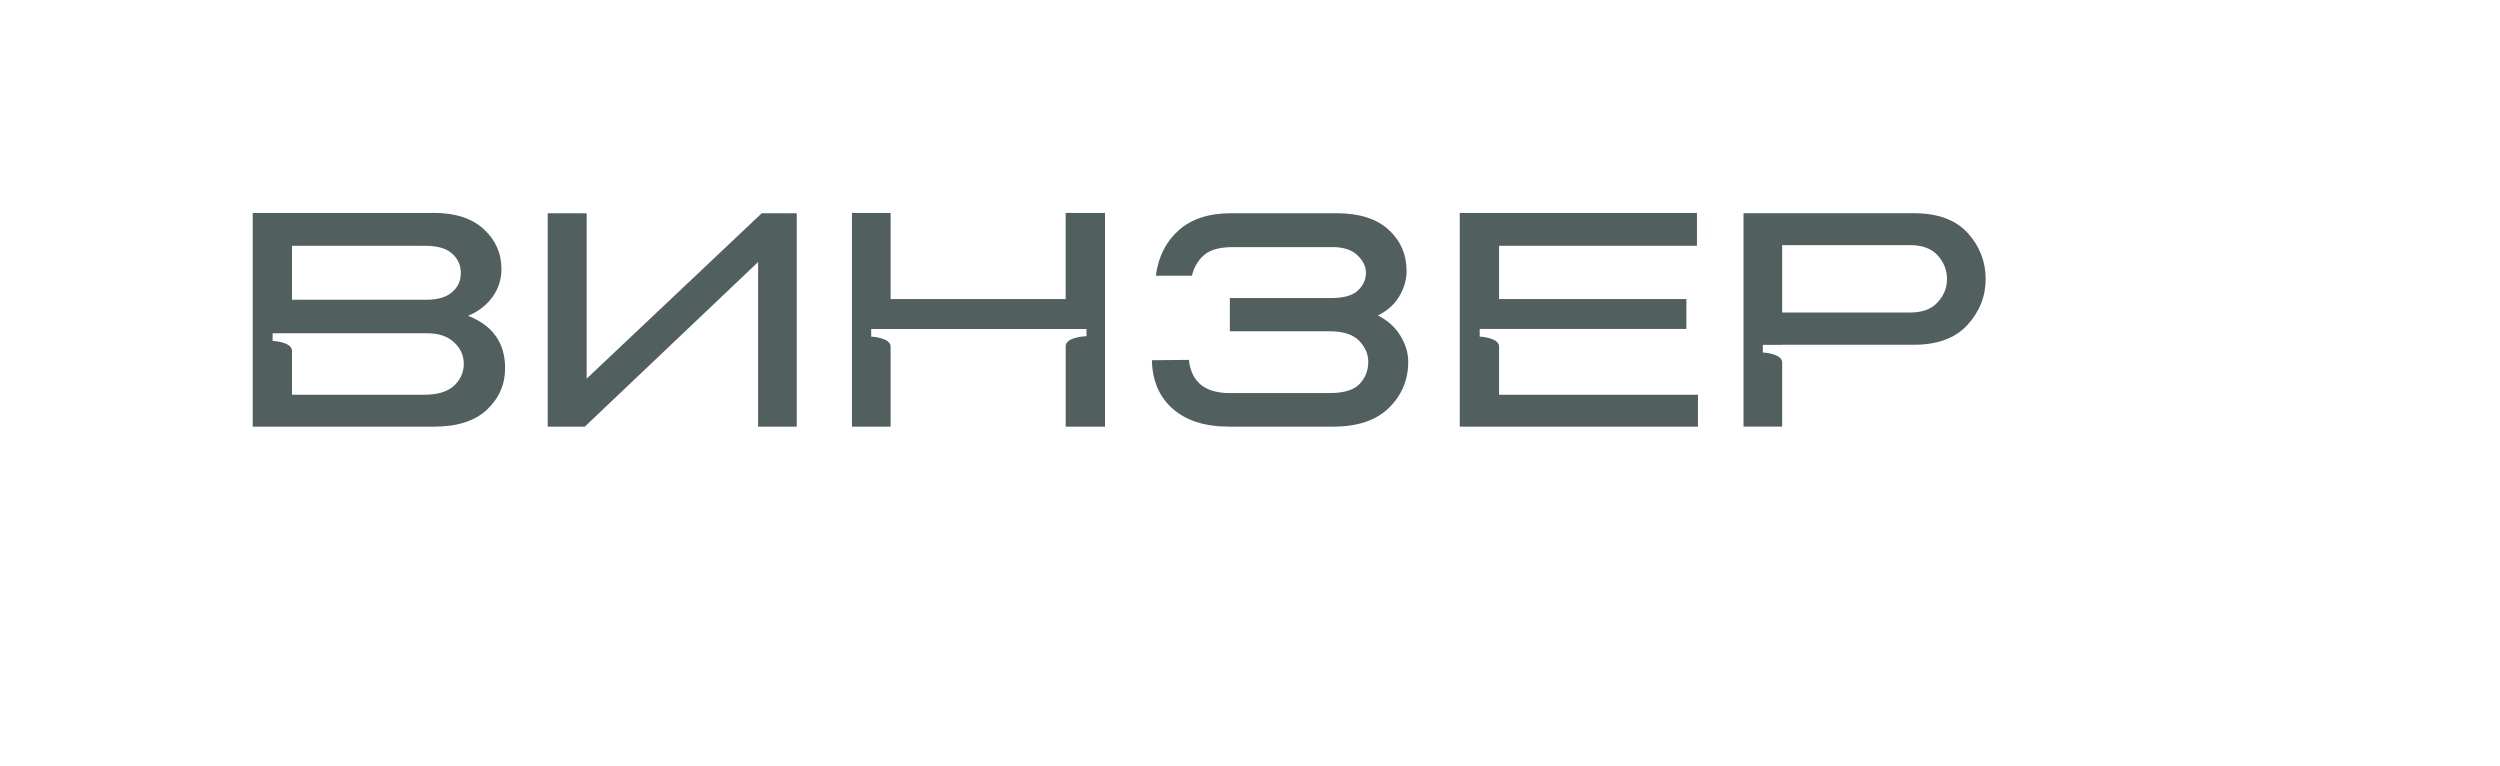
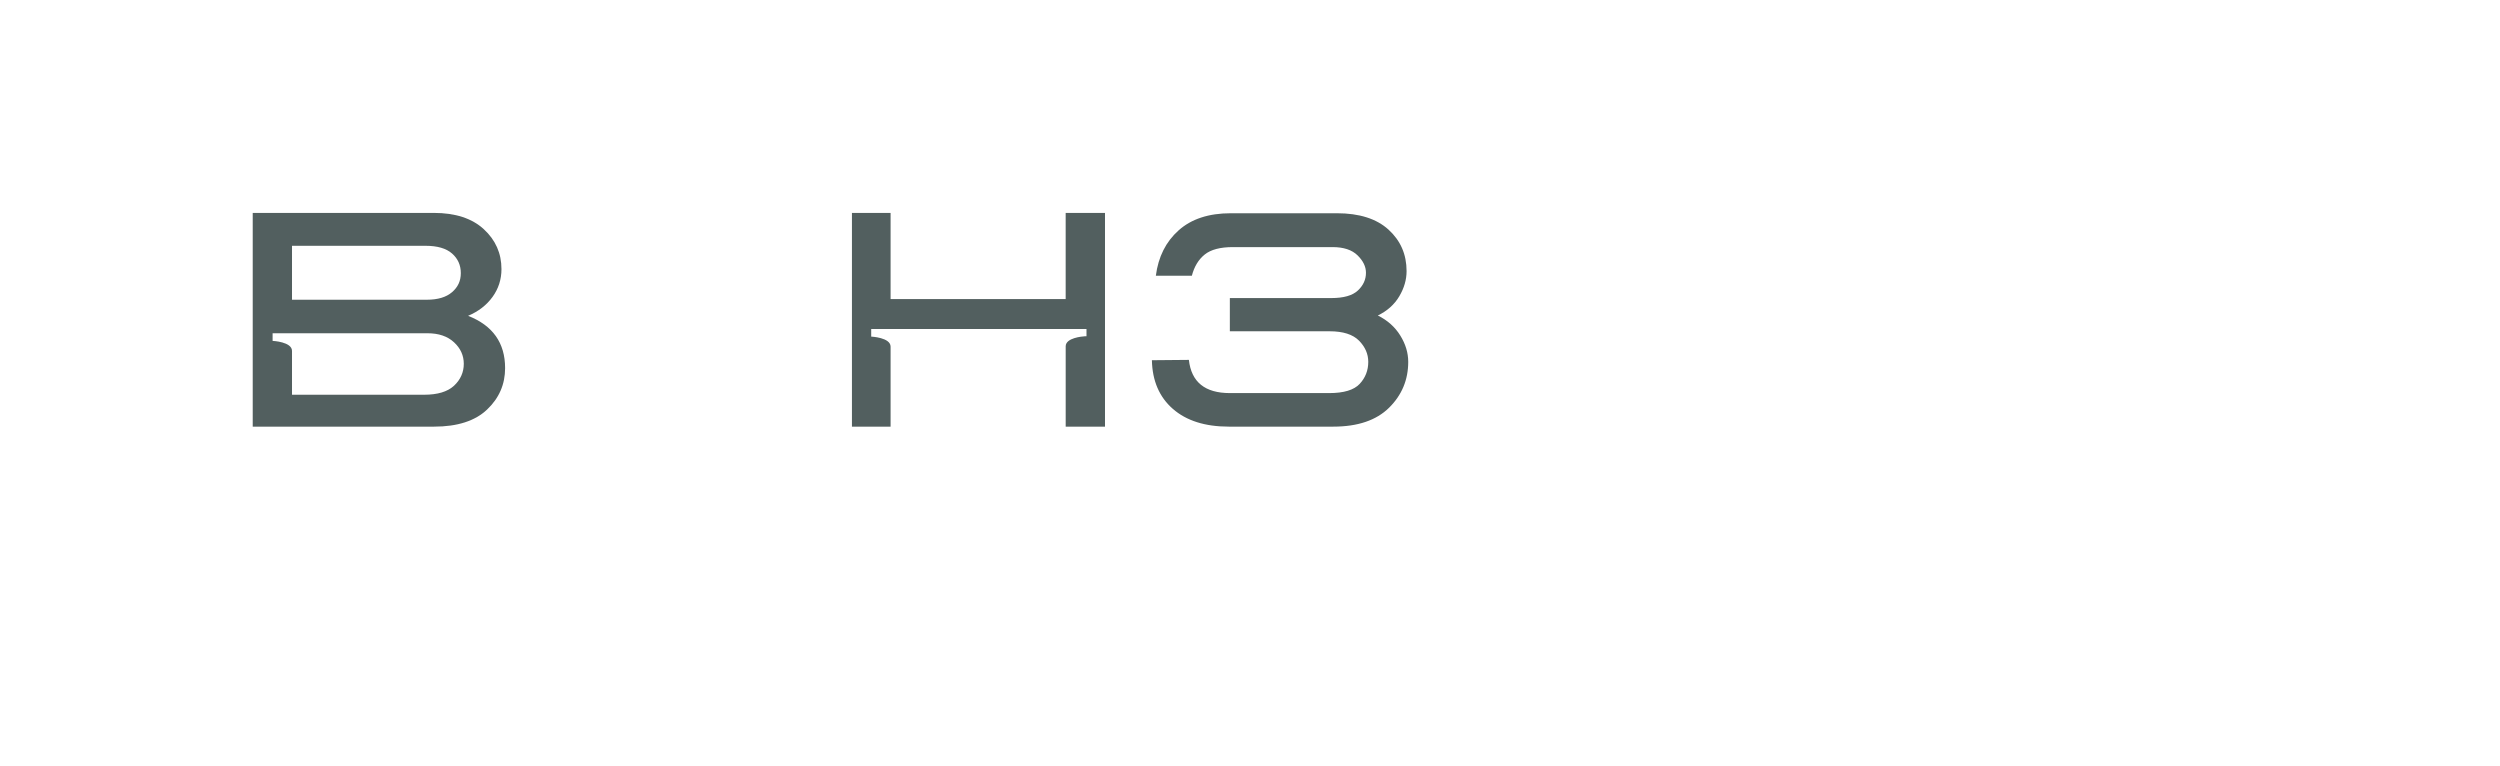
<svg xmlns="http://www.w3.org/2000/svg" width="258" height="79" viewBox="0 0 258 79" fill="none">
-   <path d="M78.239 27.039L60.352 44.029H56.522V22.007H60.544V39.075L78.612 22.007H82.226V44.029H78.237V27.039H78.239Z" fill="#525F5F" />
  <path d="M118.875 37.174L122.693 37.14C122.944 39.425 124.352 40.567 126.92 40.567H137.183C138.682 40.567 139.727 40.25 140.319 39.617C140.91 38.984 141.205 38.226 141.205 37.344C141.205 36.529 140.886 35.8 140.251 35.155C139.613 34.51 138.603 34.188 137.216 34.188H126.92V30.761H137.386C138.659 30.761 139.573 30.502 140.131 29.981C140.688 29.461 140.967 28.849 140.967 28.149C140.967 27.516 140.678 26.916 140.097 26.35C139.517 25.785 138.659 25.501 137.523 25.501H127.227C125.931 25.501 124.965 25.756 124.329 26.265C123.692 26.774 123.249 27.503 123 28.454H119.284C119.534 26.509 120.317 24.947 121.636 23.771C122.953 22.594 124.749 22.007 127.022 22.007H137.966C140.284 22.007 142.062 22.573 143.301 23.703C144.539 24.834 145.159 26.259 145.159 27.978C145.159 28.86 144.909 29.726 144.409 30.573C143.909 31.422 143.17 32.083 142.193 32.559C143.193 33.057 143.966 33.747 144.511 34.629C145.057 35.511 145.329 36.417 145.329 37.344C145.329 39.199 144.669 40.777 143.352 42.078C142.033 43.379 140.113 44.029 137.591 44.029H126.819C124.364 44.029 122.438 43.418 121.04 42.198C119.643 40.976 118.92 39.303 118.876 37.175L118.875 37.174Z" fill="#525F5F" />
-   <path d="M154.705 40.737V35.755C154.684 34.825 152.705 34.737 152.705 34.737V33.949H174.034V30.863H154.705V25.366H175.125V21.972H150.648V44.029H175.228V40.737H154.705Z" fill="#525F5F" />
-   <path d="M181.925 36.379V35.592H183.919V35.579H197.523C199.955 35.579 201.795 34.895 203.045 33.526C204.296 32.157 204.921 30.58 204.921 28.792C204.921 27.004 204.301 25.399 203.063 24.041C201.823 22.683 199.978 22.005 197.523 22.005H179.931V44.028H183.919V37.364C183.85 36.466 181.925 36.379 181.925 36.379ZM183.919 25.297H197.113C198.386 25.297 199.34 25.653 199.978 26.366C200.613 27.079 200.932 27.887 200.932 28.792C200.932 29.697 200.613 30.472 199.978 31.185C199.34 31.898 198.386 32.253 197.113 32.253H183.919V25.297Z" fill="#525F5F" />
  <path d="M109.977 21.972V30.863H91.909V21.972H87.92V44.029H91.909V35.747V35.771C91.909 34.826 89.908 34.738 89.908 34.738V33.951H112.126V34.705H111.95C111.708 34.719 109.979 34.857 109.979 35.736V35.689V44.031H114.036V21.974H109.979L109.977 21.972Z" fill="#525F5F" />
  <path d="M48.307 32.593C49.375 32.142 50.216 31.49 50.83 30.641C51.443 29.793 51.751 28.837 51.751 27.774C51.751 26.145 51.143 24.771 49.928 23.652C48.711 22.533 46.99 21.972 44.763 21.972H26.081V44.029H44.797C47.207 44.029 49.03 43.441 50.269 42.264C51.507 41.088 52.127 39.664 52.127 37.989C52.127 35.388 50.854 33.59 48.308 32.593H48.307ZM30.135 25.366H43.909C45.136 25.366 46.05 25.632 46.653 26.163C47.255 26.695 47.556 27.368 47.556 28.183C47.556 28.999 47.255 29.631 46.653 30.151C46.05 30.672 45.182 30.932 44.045 30.932H30.135V25.367V25.366ZM46.857 39.805C46.187 40.427 45.157 40.737 43.772 40.737H30.135V36.073V36.213C30.135 35.268 28.133 35.18 28.133 35.18V34.393H30.135L44.114 34.392C45.273 34.392 46.187 34.703 46.857 35.326C47.528 35.948 47.863 36.689 47.863 37.548C47.863 38.407 47.527 39.183 46.857 39.805Z" fill="#525F5F" />
</svg>